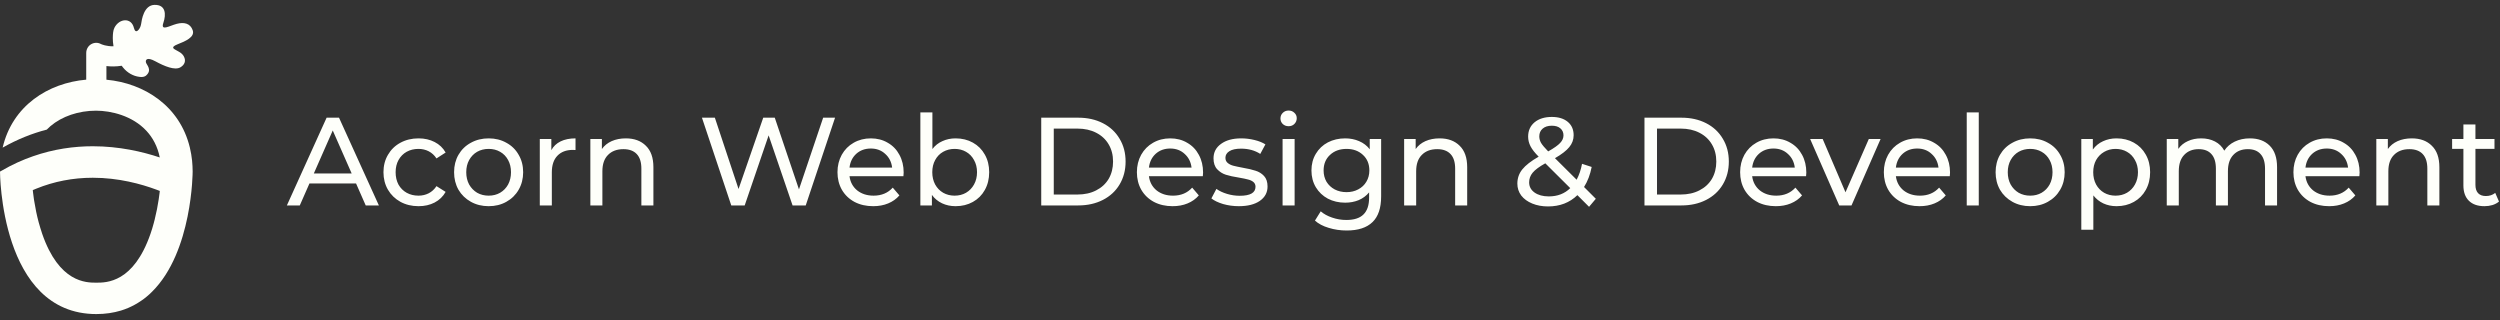
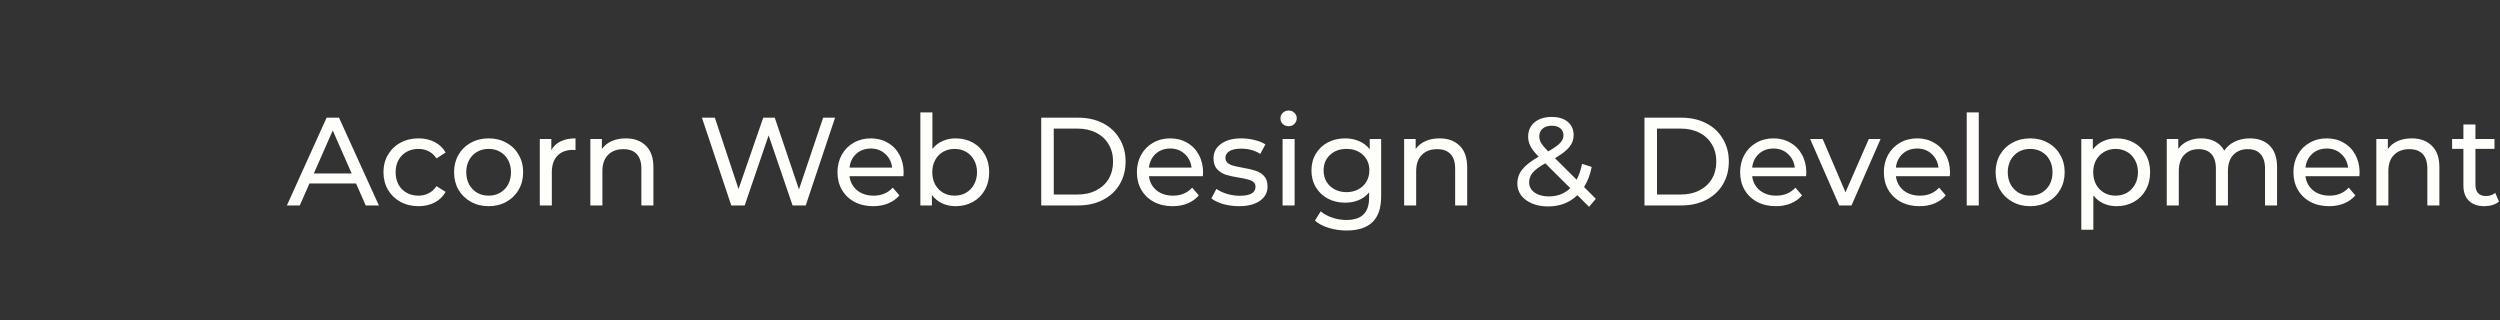
<svg xmlns="http://www.w3.org/2000/svg" fill="none" viewBox="0 0 359 46" height="46" width="359">
  <rect x="0" y="0" width="359" height="46" fill="#333333" stroke="none" />
-   <path fill="#FEFFFA" d="M27.59 23.109C27.52 22.442 27.408 21.806 27.263 21.192C25.822 15.198 20.699 11.948 15.282 11.445V9.487C15.908 9.561 16.652 9.572 17.475 9.442C17.538 9.532 17.605 9.617 17.676 9.703C18.265 10.432 19.106 10.931 20.04 11.039C20.372 11.08 20.733 11.076 21.008 10.82C21.872 10.03 21.06 9.323 20.964 8.984C20.867 8.645 21.027 8.102 22.322 8.809C23.622 9.517 25.096 10.127 25.889 9.677C26.503 9.327 26.753 8.75 26.399 8.098C26.243 7.812 25.989 7.588 25.699 7.432C25.532 7.342 25.345 7.242 25.241 7.175C25.029 7.041 24.389 6.799 25.494 6.363C26.6 5.928 28.022 5.336 27.672 4.342C27.322 3.348 26.436 3.147 25.372 3.426C24.307 3.709 23.034 4.528 23.458 3.281C23.882 2.037 23.797 0.66 22.181 0.701C20.651 0.738 20.349 2.856 20.264 3.448C20.249 3.538 20.226 3.623 20.2 3.713C20.085 4.145 19.482 5.038 19.229 4.003C18.856 2.469 17.11 2.637 16.433 3.984C16.329 4.189 16.276 4.416 16.247 4.643C16.195 5.042 16.15 5.771 16.299 6.646C15.268 6.669 14.597 6.371 14.501 6.326C14.054 6.077 13.525 6.092 13.082 6.352C12.639 6.613 12.382 7.097 12.382 7.614V11.438C6.928 11.914 1.787 15.164 0.38 21.199C2.517 19.985 4.646 19.148 6.716 18.612C6.884 18.444 7.059 18.277 7.237 18.12C8.898 16.702 11.284 15.894 13.786 15.894C15.941 15.894 19.024 16.609 21.053 18.816C21.935 19.777 22.62 21.017 22.944 22.61C20.439 21.776 17.099 21.002 13.324 21.002C10.633 21.002 7.721 21.396 4.736 22.439C3.246 22.956 1.727 23.637 0.212 24.524C0.141 24.557 0.071 24.602 0 24.639C0 24.639 1.42017e-06 45.1 13.834 45.1C15.13 45.1 16.306 44.917 17.371 44.597C17.725 44.489 18.067 44.359 18.402 44.221C18.73 44.08 19.046 43.923 19.355 43.756C19.512 43.67 19.66 43.581 19.806 43.492C20.104 43.309 20.394 43.116 20.666 42.911C20.941 42.702 21.209 42.483 21.459 42.252C21.582 42.136 21.708 42.021 21.831 41.895C27.657 36.139 27.665 24.639 27.665 24.635C27.665 24.114 27.631 23.604 27.587 23.105V23.098L27.59 23.109ZM22.944 27.446C22.937 27.543 22.925 27.64 22.911 27.744C22.873 28.042 22.832 28.358 22.78 28.686C22.646 29.564 22.464 30.525 22.214 31.519C22.17 31.701 22.125 31.88 22.073 32.062C21.939 32.572 21.783 33.083 21.604 33.593C19.177 40.592 15.301 40.592 13.834 40.592C12.367 40.592 8.492 40.592 6.065 33.593C5.968 33.31 5.878 33.027 5.793 32.74C5.703 32.461 5.618 32.178 5.547 31.895C5.283 30.916 5.089 29.944 4.948 29.062C4.922 28.939 4.903 28.816 4.884 28.693C4.866 28.563 4.847 28.44 4.832 28.317C4.791 28.079 4.765 27.848 4.743 27.628C4.732 27.513 4.717 27.401 4.706 27.301C4.862 27.23 5.022 27.163 5.186 27.1C7.755 26.054 10.476 25.525 13.328 25.525C17.032 25.525 20.279 26.422 22.464 27.234C22.631 27.297 22.791 27.357 22.948 27.42C22.948 27.427 22.955 27.427 22.955 27.427C22.955 27.435 22.955 27.439 22.948 27.446" />
  <path fill="#FEFFFA" d="M51.131 26.35H44.435L43.049 29.5H41.195L46.901 16.9H48.683L54.407 29.5H52.517L51.131 26.35ZM50.501 24.91L47.783 18.736L45.065 24.91H50.501ZM60.105 29.608C59.133 29.608 58.263 29.398 57.495 28.978C56.739 28.558 56.145 27.982 55.713 27.25C55.281 26.506 55.065 25.666 55.065 24.73C55.065 23.794 55.281 22.96 55.713 22.228C56.145 21.484 56.739 20.908 57.495 20.5C58.263 20.08 59.133 19.87 60.105 19.87C60.969 19.87 61.737 20.044 62.409 20.392C63.093 20.74 63.621 21.244 63.993 21.904L62.679 22.75C62.379 22.294 62.007 21.952 61.563 21.724C61.119 21.496 60.627 21.382 60.087 21.382C59.463 21.382 58.899 21.52 58.395 21.796C57.903 22.072 57.513 22.468 57.225 22.984C56.949 23.488 56.811 24.07 56.811 24.73C56.811 25.402 56.949 25.996 57.225 26.512C57.513 27.016 57.903 27.406 58.395 27.682C58.899 27.958 59.463 28.096 60.087 28.096C60.627 28.096 61.119 27.982 61.563 27.754C62.007 27.526 62.379 27.184 62.679 26.728L63.993 27.556C63.621 28.216 63.093 28.726 62.409 29.086C61.737 29.434 60.969 29.608 60.105 29.608ZM70.175 29.608C69.227 29.608 68.375 29.398 67.619 28.978C66.863 28.558 66.269 27.982 65.837 27.25C65.417 26.506 65.207 25.666 65.207 24.73C65.207 23.794 65.417 22.96 65.837 22.228C66.269 21.484 66.863 20.908 67.619 20.5C68.375 20.08 69.227 19.87 70.175 19.87C71.123 19.87 71.969 20.08 72.713 20.5C73.469 20.908 74.057 21.484 74.477 22.228C74.909 22.96 75.125 23.794 75.125 24.73C75.125 25.666 74.909 26.506 74.477 27.25C74.057 27.982 73.469 28.558 72.713 28.978C71.969 29.398 71.123 29.608 70.175 29.608ZM70.175 28.096C70.787 28.096 71.333 27.958 71.813 27.682C72.305 27.394 72.689 26.998 72.965 26.494C73.241 25.978 73.379 25.39 73.379 24.73C73.379 24.07 73.241 23.488 72.965 22.984C72.689 22.468 72.305 22.072 71.813 21.796C71.333 21.52 70.787 21.382 70.175 21.382C69.563 21.382 69.011 21.52 68.519 21.796C68.039 22.072 67.655 22.468 67.367 22.984C67.091 23.488 66.953 24.07 66.953 24.73C66.953 25.39 67.091 25.978 67.367 26.494C67.655 26.998 68.039 27.394 68.519 27.682C69.011 27.958 69.563 28.096 70.175 28.096ZM79.171 21.562C79.471 21.01 79.915 20.59 80.503 20.302C81.091 20.014 81.805 19.87 82.645 19.87V21.544C82.549 21.532 82.417 21.526 82.249 21.526C81.313 21.526 80.575 21.808 80.035 22.372C79.507 22.924 79.243 23.716 79.243 24.748V29.5H77.515V19.96H79.171V21.562ZM89.869 19.87C91.081 19.87 92.041 20.224 92.749 20.932C93.469 21.628 93.829 22.654 93.829 24.01V29.5H92.101V24.208C92.101 23.284 91.879 22.588 91.435 22.12C90.991 21.652 90.355 21.418 89.527 21.418C88.591 21.418 87.853 21.694 87.313 22.246C86.773 22.786 86.503 23.566 86.503 24.586V29.5H84.775V19.96H86.431V21.4C86.779 20.908 87.247 20.53 87.835 20.266C88.435 20.002 89.113 19.87 89.869 19.87ZM119.915 16.9L115.703 29.5H113.813L110.375 19.438L106.937 29.5H105.011L100.799 16.9H102.653L106.055 27.142L109.601 16.9H111.257L114.731 27.196L118.205 16.9H119.915ZM129.766 24.784C129.766 24.916 129.754 25.09 129.73 25.306H121.99C122.098 26.146 122.464 26.824 123.088 27.34C123.724 27.844 124.51 28.096 125.446 28.096C126.586 28.096 127.504 27.712 128.2 26.944L129.154 28.06C128.722 28.564 128.182 28.948 127.534 29.212C126.898 29.476 126.184 29.608 125.392 29.608C124.384 29.608 123.49 29.404 122.71 28.996C121.93 28.576 121.324 27.994 120.892 27.25C120.472 26.506 120.262 25.666 120.262 24.73C120.262 23.806 120.466 22.972 120.874 22.228C121.294 21.484 121.864 20.908 122.584 20.5C123.316 20.08 124.138 19.87 125.05 19.87C125.962 19.87 126.772 20.08 127.48 20.5C128.2 20.908 128.758 21.484 129.154 22.228C129.562 22.972 129.766 23.824 129.766 24.784ZM125.05 21.328C124.222 21.328 123.526 21.58 122.962 22.084C122.41 22.588 122.086 23.248 121.99 24.064H128.11C128.014 23.26 127.684 22.606 127.12 22.102C126.568 21.586 125.878 21.328 125.05 21.328ZM137.223 19.87C138.147 19.87 138.975 20.074 139.707 20.482C140.439 20.89 141.009 21.46 141.417 22.192C141.837 22.924 142.047 23.77 142.047 24.73C142.047 25.69 141.837 26.542 141.417 27.286C141.009 28.018 140.439 28.588 139.707 28.996C138.975 29.404 138.147 29.608 137.223 29.608C136.515 29.608 135.867 29.47 135.279 29.194C134.691 28.918 134.205 28.516 133.821 27.988V29.5H132.165V16.144H133.893V21.4C134.277 20.896 134.757 20.518 135.333 20.266C135.909 20.002 136.539 19.87 137.223 19.87ZM137.079 28.096C137.691 28.096 138.237 27.958 138.717 27.682C139.209 27.394 139.593 26.998 139.869 26.494C140.157 25.978 140.301 25.39 140.301 24.73C140.301 24.07 140.157 23.488 139.869 22.984C139.593 22.468 139.209 22.072 138.717 21.796C138.237 21.52 137.691 21.382 137.079 21.382C136.479 21.382 135.933 21.52 135.441 21.796C134.949 22.072 134.565 22.468 134.289 22.984C134.013 23.488 133.875 24.07 133.875 24.73C133.875 25.39 134.013 25.978 134.289 26.494C134.565 26.998 134.949 27.394 135.441 27.682C135.933 27.958 136.479 28.096 137.079 28.096ZM149.521 16.9H154.831C156.163 16.9 157.345 17.164 158.377 17.692C159.409 18.22 160.207 18.964 160.771 19.924C161.347 20.872 161.635 21.964 161.635 23.2C161.635 24.436 161.347 25.534 160.771 26.494C160.207 27.442 159.409 28.18 158.377 28.708C157.345 29.236 156.163 29.5 154.831 29.5H149.521V16.9ZM154.723 27.934C155.743 27.934 156.637 27.736 157.405 27.34C158.185 26.944 158.785 26.392 159.205 25.684C159.625 24.964 159.835 24.136 159.835 23.2C159.835 22.264 159.625 21.442 159.205 20.734C158.785 20.014 158.185 19.456 157.405 19.06C156.637 18.664 155.743 18.466 154.723 18.466H151.321V27.934H154.723ZM172.762 24.784C172.762 24.916 172.75 25.09 172.726 25.306H164.986C165.094 26.146 165.46 26.824 166.084 27.34C166.72 27.844 167.506 28.096 168.442 28.096C169.582 28.096 170.5 27.712 171.196 26.944L172.15 28.06C171.718 28.564 171.178 28.948 170.53 29.212C169.894 29.476 169.18 29.608 168.388 29.608C167.38 29.608 166.486 29.404 165.706 28.996C164.926 28.576 164.32 27.994 163.888 27.25C163.468 26.506 163.258 25.666 163.258 24.73C163.258 23.806 163.462 22.972 163.87 22.228C164.29 21.484 164.86 20.908 165.58 20.5C166.312 20.08 167.134 19.87 168.046 19.87C168.958 19.87 169.768 20.08 170.476 20.5C171.196 20.908 171.754 21.484 172.15 22.228C172.558 22.972 172.762 23.824 172.762 24.784ZM168.046 21.328C167.218 21.328 166.522 21.58 165.958 22.084C165.406 22.588 165.082 23.248 164.986 24.064H171.106C171.01 23.26 170.68 22.606 170.116 22.102C169.564 21.586 168.874 21.328 168.046 21.328ZM177.897 29.608C177.117 29.608 176.367 29.506 175.647 29.302C174.927 29.086 174.363 28.816 173.955 28.492L174.675 27.124C175.095 27.424 175.605 27.664 176.205 27.844C176.805 28.024 177.411 28.114 178.023 28.114C179.535 28.114 180.291 27.682 180.291 26.818C180.291 26.53 180.189 26.302 179.985 26.134C179.781 25.966 179.523 25.846 179.211 25.774C178.911 25.69 178.479 25.6 177.915 25.504C177.147 25.384 176.517 25.246 176.025 25.09C175.545 24.934 175.131 24.67 174.783 24.298C174.435 23.926 174.261 23.404 174.261 22.732C174.261 21.868 174.621 21.178 175.341 20.662C176.061 20.134 177.027 19.87 178.239 19.87C178.875 19.87 179.511 19.948 180.147 20.104C180.783 20.26 181.305 20.47 181.713 20.734L180.975 22.102C180.195 21.598 179.277 21.346 178.221 21.346C177.489 21.346 176.931 21.466 176.547 21.706C176.163 21.946 175.971 22.264 175.971 22.66C175.971 22.972 176.079 23.218 176.295 23.398C176.511 23.578 176.775 23.71 177.087 23.794C177.411 23.878 177.861 23.974 178.437 24.082C179.205 24.214 179.823 24.358 180.291 24.514C180.771 24.658 181.179 24.91 181.515 25.27C181.851 25.63 182.019 26.134 182.019 26.782C182.019 27.646 181.647 28.336 180.903 28.852C180.171 29.356 179.169 29.608 177.897 29.608ZM184.179 19.96H185.907V29.5H184.179V19.96ZM185.043 18.124C184.707 18.124 184.425 18.016 184.197 17.8C183.981 17.584 183.873 17.32 183.873 17.008C183.873 16.696 183.981 16.432 184.197 16.216C184.425 15.988 184.707 15.874 185.043 15.874C185.379 15.874 185.655 15.982 185.871 16.198C186.099 16.402 186.213 16.66 186.213 16.972C186.213 17.296 186.099 17.572 185.871 17.8C185.655 18.016 185.379 18.124 185.043 18.124ZM198.332 19.96V28.204C198.332 29.872 197.918 31.102 197.09 31.894C196.262 32.698 195.026 33.1 193.382 33.1C192.482 33.1 191.624 32.974 190.808 32.722C189.992 32.482 189.332 32.134 188.828 31.678L189.656 30.346C190.1 30.73 190.646 31.03 191.294 31.246C191.954 31.474 192.632 31.588 193.328 31.588C194.444 31.588 195.266 31.324 195.794 30.796C196.334 30.268 196.604 29.464 196.604 28.384V27.628C196.196 28.12 195.692 28.492 195.092 28.744C194.504 28.984 193.862 29.104 193.166 29.104C192.254 29.104 191.426 28.912 190.682 28.528C189.95 28.132 189.374 27.586 188.954 26.89C188.534 26.182 188.324 25.378 188.324 24.478C188.324 23.578 188.534 22.78 188.954 22.084C189.374 21.376 189.95 20.83 190.682 20.446C191.426 20.062 192.254 19.87 193.166 19.87C193.886 19.87 194.552 20.002 195.164 20.266C195.788 20.53 196.298 20.92 196.694 21.436V19.96H198.332ZM193.364 27.592C193.988 27.592 194.546 27.46 195.038 27.196C195.542 26.932 195.932 26.566 196.208 26.098C196.496 25.618 196.64 25.078 196.64 24.478C196.64 23.554 196.334 22.81 195.722 22.246C195.11 21.67 194.324 21.382 193.364 21.382C192.392 21.382 191.6 21.67 190.988 22.246C190.376 22.81 190.07 23.554 190.07 24.478C190.07 25.078 190.208 25.618 190.484 26.098C190.772 26.566 191.162 26.932 191.654 27.196C192.158 27.46 192.728 27.592 193.364 27.592ZM206.728 19.87C207.94 19.87 208.9 20.224 209.608 20.932C210.328 21.628 210.688 22.654 210.688 24.01V29.5H208.96V24.208C208.96 23.284 208.738 22.588 208.294 22.12C207.85 21.652 207.214 21.418 206.386 21.418C205.45 21.418 204.712 21.694 204.172 22.246C203.632 22.786 203.362 23.566 203.362 24.586V29.5H201.634V19.96H203.29V21.4C203.638 20.908 204.106 20.53 204.694 20.266C205.294 20.002 205.972 19.87 206.728 19.87ZM228.188 29.698L226.514 28.024C225.398 29.104 223.994 29.644 222.302 29.644C221.462 29.644 220.706 29.506 220.034 29.23C219.362 28.954 218.834 28.57 218.45 28.078C218.078 27.574 217.892 27.004 217.892 26.368C217.892 25.6 218.126 24.922 218.594 24.334C219.074 23.734 219.86 23.122 220.952 22.498C220.4 21.946 220.01 21.448 219.782 21.004C219.554 20.56 219.44 20.098 219.44 19.618C219.44 18.766 219.746 18.082 220.358 17.566C220.982 17.05 221.81 16.792 222.842 16.792C223.802 16.792 224.564 17.026 225.128 17.494C225.692 17.962 225.974 18.604 225.974 19.42C225.974 20.056 225.764 20.626 225.344 21.13C224.936 21.634 224.252 22.162 223.292 22.714L226.406 25.81C226.766 25.126 227.024 24.364 227.18 23.524L228.566 23.974C228.35 25.078 227.984 26.038 227.468 26.854L229.16 28.546L228.188 29.698ZM222.842 18.052C222.278 18.052 221.834 18.196 221.51 18.484C221.198 18.76 221.042 19.126 221.042 19.582C221.042 19.906 221.126 20.218 221.294 20.518C221.474 20.818 221.816 21.226 222.32 21.742C223.148 21.274 223.718 20.872 224.03 20.536C224.354 20.2 224.516 19.834 224.516 19.438C224.516 19.018 224.366 18.682 224.066 18.43C223.778 18.178 223.37 18.052 222.842 18.052ZM222.41 28.204C223.658 28.204 224.684 27.808 225.488 27.016L221.906 23.452C221.042 23.932 220.436 24.382 220.088 24.802C219.752 25.21 219.584 25.672 219.584 26.188C219.584 26.788 219.842 27.274 220.358 27.646C220.886 28.018 221.57 28.204 222.41 28.204ZM236.146 16.9H241.456C242.788 16.9 243.97 17.164 245.002 17.692C246.034 18.22 246.832 18.964 247.396 19.924C247.972 20.872 248.26 21.964 248.26 23.2C248.26 24.436 247.972 25.534 247.396 26.494C246.832 27.442 246.034 28.18 245.002 28.708C243.97 29.236 242.788 29.5 241.456 29.5H236.146V16.9ZM241.348 27.934C242.368 27.934 243.262 27.736 244.03 27.34C244.81 26.944 245.41 26.392 245.83 25.684C246.25 24.964 246.46 24.136 246.46 23.2C246.46 22.264 246.25 21.442 245.83 20.734C245.41 20.014 244.81 19.456 244.03 19.06C243.262 18.664 242.368 18.466 241.348 18.466H237.946V27.934H241.348ZM259.387 24.784C259.387 24.916 259.375 25.09 259.351 25.306H251.611C251.719 26.146 252.085 26.824 252.709 27.34C253.345 27.844 254.131 28.096 255.067 28.096C256.207 28.096 257.125 27.712 257.821 26.944L258.775 28.06C258.343 28.564 257.803 28.948 257.155 29.212C256.519 29.476 255.805 29.608 255.013 29.608C254.005 29.608 253.111 29.404 252.331 28.996C251.551 28.576 250.945 27.994 250.513 27.25C250.093 26.506 249.883 25.666 249.883 24.73C249.883 23.806 250.087 22.972 250.495 22.228C250.915 21.484 251.485 20.908 252.205 20.5C252.937 20.08 253.759 19.87 254.671 19.87C255.583 19.87 256.393 20.08 257.101 20.5C257.821 20.908 258.379 21.484 258.775 22.228C259.183 22.972 259.387 23.824 259.387 24.784ZM254.671 21.328C253.843 21.328 253.147 21.58 252.583 22.084C252.031 22.588 251.707 23.248 251.611 24.064H257.731C257.635 23.26 257.305 22.606 256.741 22.102C256.189 21.586 255.499 21.328 254.671 21.328ZM270.053 19.96L265.877 29.5H264.113L259.937 19.96H261.737L265.013 27.61L268.361 19.96H270.053ZM280.024 24.784C280.024 24.916 280.012 25.09 279.988 25.306H272.248C272.356 26.146 272.722 26.824 273.346 27.34C273.982 27.844 274.768 28.096 275.704 28.096C276.844 28.096 277.762 27.712 278.458 26.944L279.412 28.06C278.98 28.564 278.44 28.948 277.792 29.212C277.156 29.476 276.442 29.608 275.65 29.608C274.642 29.608 273.748 29.404 272.968 28.996C272.188 28.576 271.582 27.994 271.15 27.25C270.73 26.506 270.52 25.666 270.52 24.73C270.52 23.806 270.724 22.972 271.132 22.228C271.552 21.484 272.122 20.908 272.842 20.5C273.574 20.08 274.396 19.87 275.308 19.87C276.22 19.87 277.03 20.08 277.738 20.5C278.458 20.908 279.016 21.484 279.412 22.228C279.82 22.972 280.024 23.824 280.024 24.784ZM275.308 21.328C274.48 21.328 273.784 21.58 273.22 22.084C272.668 22.588 272.344 23.248 272.248 24.064H278.368C278.272 23.26 277.942 22.606 277.378 22.102C276.826 21.586 276.136 21.328 275.308 21.328ZM282.423 16.144H284.151V29.5H282.423V16.144ZM291.537 29.608C290.589 29.608 289.737 29.398 288.981 28.978C288.225 28.558 287.631 27.982 287.199 27.25C286.779 26.506 286.569 25.666 286.569 24.73C286.569 23.794 286.779 22.96 287.199 22.228C287.631 21.484 288.225 20.908 288.981 20.5C289.737 20.08 290.589 19.87 291.537 19.87C292.485 19.87 293.331 20.08 294.075 20.5C294.831 20.908 295.419 21.484 295.839 22.228C296.271 22.96 296.487 23.794 296.487 24.73C296.487 25.666 296.271 26.506 295.839 27.25C295.419 27.982 294.831 28.558 294.075 28.978C293.331 29.398 292.485 29.608 291.537 29.608ZM291.537 28.096C292.149 28.096 292.695 27.958 293.175 27.682C293.667 27.394 294.051 26.998 294.327 26.494C294.603 25.978 294.741 25.39 294.741 24.73C294.741 24.07 294.603 23.488 294.327 22.984C294.051 22.468 293.667 22.072 293.175 21.796C292.695 21.52 292.149 21.382 291.537 21.382C290.925 21.382 290.373 21.52 289.881 21.796C289.401 22.072 289.017 22.468 288.729 22.984C288.453 23.488 288.315 24.07 288.315 24.73C288.315 25.39 288.453 25.978 288.729 26.494C289.017 26.998 289.401 27.394 289.881 27.682C290.373 27.958 290.925 28.096 291.537 28.096ZM303.934 19.87C304.858 19.87 305.686 20.074 306.418 20.482C307.15 20.89 307.72 21.46 308.128 22.192C308.548 22.924 308.758 23.77 308.758 24.73C308.758 25.69 308.548 26.542 308.128 27.286C307.72 28.018 307.15 28.588 306.418 28.996C305.686 29.404 304.858 29.608 303.934 29.608C303.25 29.608 302.62 29.476 302.044 29.212C301.48 28.948 301 28.564 300.604 28.06V32.992H298.876V19.96H300.532V21.472C300.916 20.944 301.402 20.548 301.99 20.284C302.578 20.008 303.226 19.87 303.934 19.87ZM303.79 28.096C304.402 28.096 304.948 27.958 305.428 27.682C305.92 27.394 306.304 26.998 306.58 26.494C306.868 25.978 307.012 25.39 307.012 24.73C307.012 24.07 306.868 23.488 306.58 22.984C306.304 22.468 305.92 22.072 305.428 21.796C304.948 21.52 304.402 21.382 303.79 21.382C303.19 21.382 302.644 21.526 302.152 21.814C301.672 22.09 301.288 22.48 301 22.984C300.724 23.488 300.586 24.07 300.586 24.73C300.586 25.39 300.724 25.978 301 26.494C301.276 26.998 301.66 27.394 302.152 27.682C302.644 27.958 303.19 28.096 303.79 28.096ZM323.08 19.87C324.28 19.87 325.228 20.218 325.924 20.914C326.632 21.61 326.986 22.642 326.986 24.01V29.5H325.258V24.208C325.258 23.284 325.042 22.588 324.61 22.12C324.19 21.652 323.584 21.418 322.792 21.418C321.916 21.418 321.22 21.694 320.704 22.246C320.188 22.786 319.93 23.566 319.93 24.586V29.5H318.202V24.208C318.202 23.284 317.986 22.588 317.554 22.12C317.134 21.652 316.528 21.418 315.736 21.418C314.86 21.418 314.164 21.694 313.648 22.246C313.132 22.786 312.874 23.566 312.874 24.586V29.5H311.146V19.96H312.802V21.382C313.15 20.89 313.606 20.518 314.17 20.266C314.734 20.002 315.376 19.87 316.096 19.87C316.84 19.87 317.5 20.02 318.076 20.32C318.652 20.62 319.096 21.058 319.408 21.634C319.768 21.082 320.266 20.65 320.902 20.338C321.55 20.026 322.276 19.87 323.08 19.87ZM338.84 24.784C338.84 24.916 338.828 25.09 338.804 25.306H331.064C331.172 26.146 331.538 26.824 332.162 27.34C332.798 27.844 333.584 28.096 334.52 28.096C335.66 28.096 336.578 27.712 337.274 26.944L338.228 28.06C337.796 28.564 337.256 28.948 336.608 29.212C335.972 29.476 335.258 29.608 334.466 29.608C333.458 29.608 332.564 29.404 331.784 28.996C331.004 28.576 330.398 27.994 329.966 27.25C329.546 26.506 329.336 25.666 329.336 24.73C329.336 23.806 329.54 22.972 329.948 22.228C330.368 21.484 330.938 20.908 331.658 20.5C332.39 20.08 333.212 19.87 334.124 19.87C335.036 19.87 335.846 20.08 336.554 20.5C337.274 20.908 337.832 21.484 338.228 22.228C338.636 22.972 338.84 23.824 338.84 24.784ZM334.124 21.328C333.296 21.328 332.6 21.58 332.036 22.084C331.484 22.588 331.16 23.248 331.064 24.064H337.184C337.088 23.26 336.758 22.606 336.194 22.102C335.642 21.586 334.952 21.328 334.124 21.328ZM346.334 19.87C347.546 19.87 348.506 20.224 349.214 20.932C349.934 21.628 350.294 22.654 350.294 24.01V29.5H348.566V24.208C348.566 23.284 348.344 22.588 347.9 22.12C347.456 21.652 346.82 21.418 345.992 21.418C345.056 21.418 344.318 21.694 343.778 22.246C343.238 22.786 342.968 23.566 342.968 24.586V29.5H341.24V19.96H342.896V21.4C343.244 20.908 343.712 20.53 344.3 20.266C344.9 20.002 345.578 19.87 346.334 19.87ZM358.856 28.942C358.604 29.158 358.292 29.326 357.92 29.446C357.548 29.554 357.164 29.608 356.768 29.608C355.808 29.608 355.064 29.35 354.536 28.834C354.008 28.318 353.744 27.58 353.744 26.62V21.382H352.124V19.96H353.744V17.872H355.472V19.96H358.208V21.382H355.472V26.548C355.472 27.064 355.598 27.46 355.85 27.736C356.114 28.012 356.486 28.15 356.966 28.15C357.494 28.15 357.944 28 358.316 27.7L358.856 28.942Z" />
</svg>